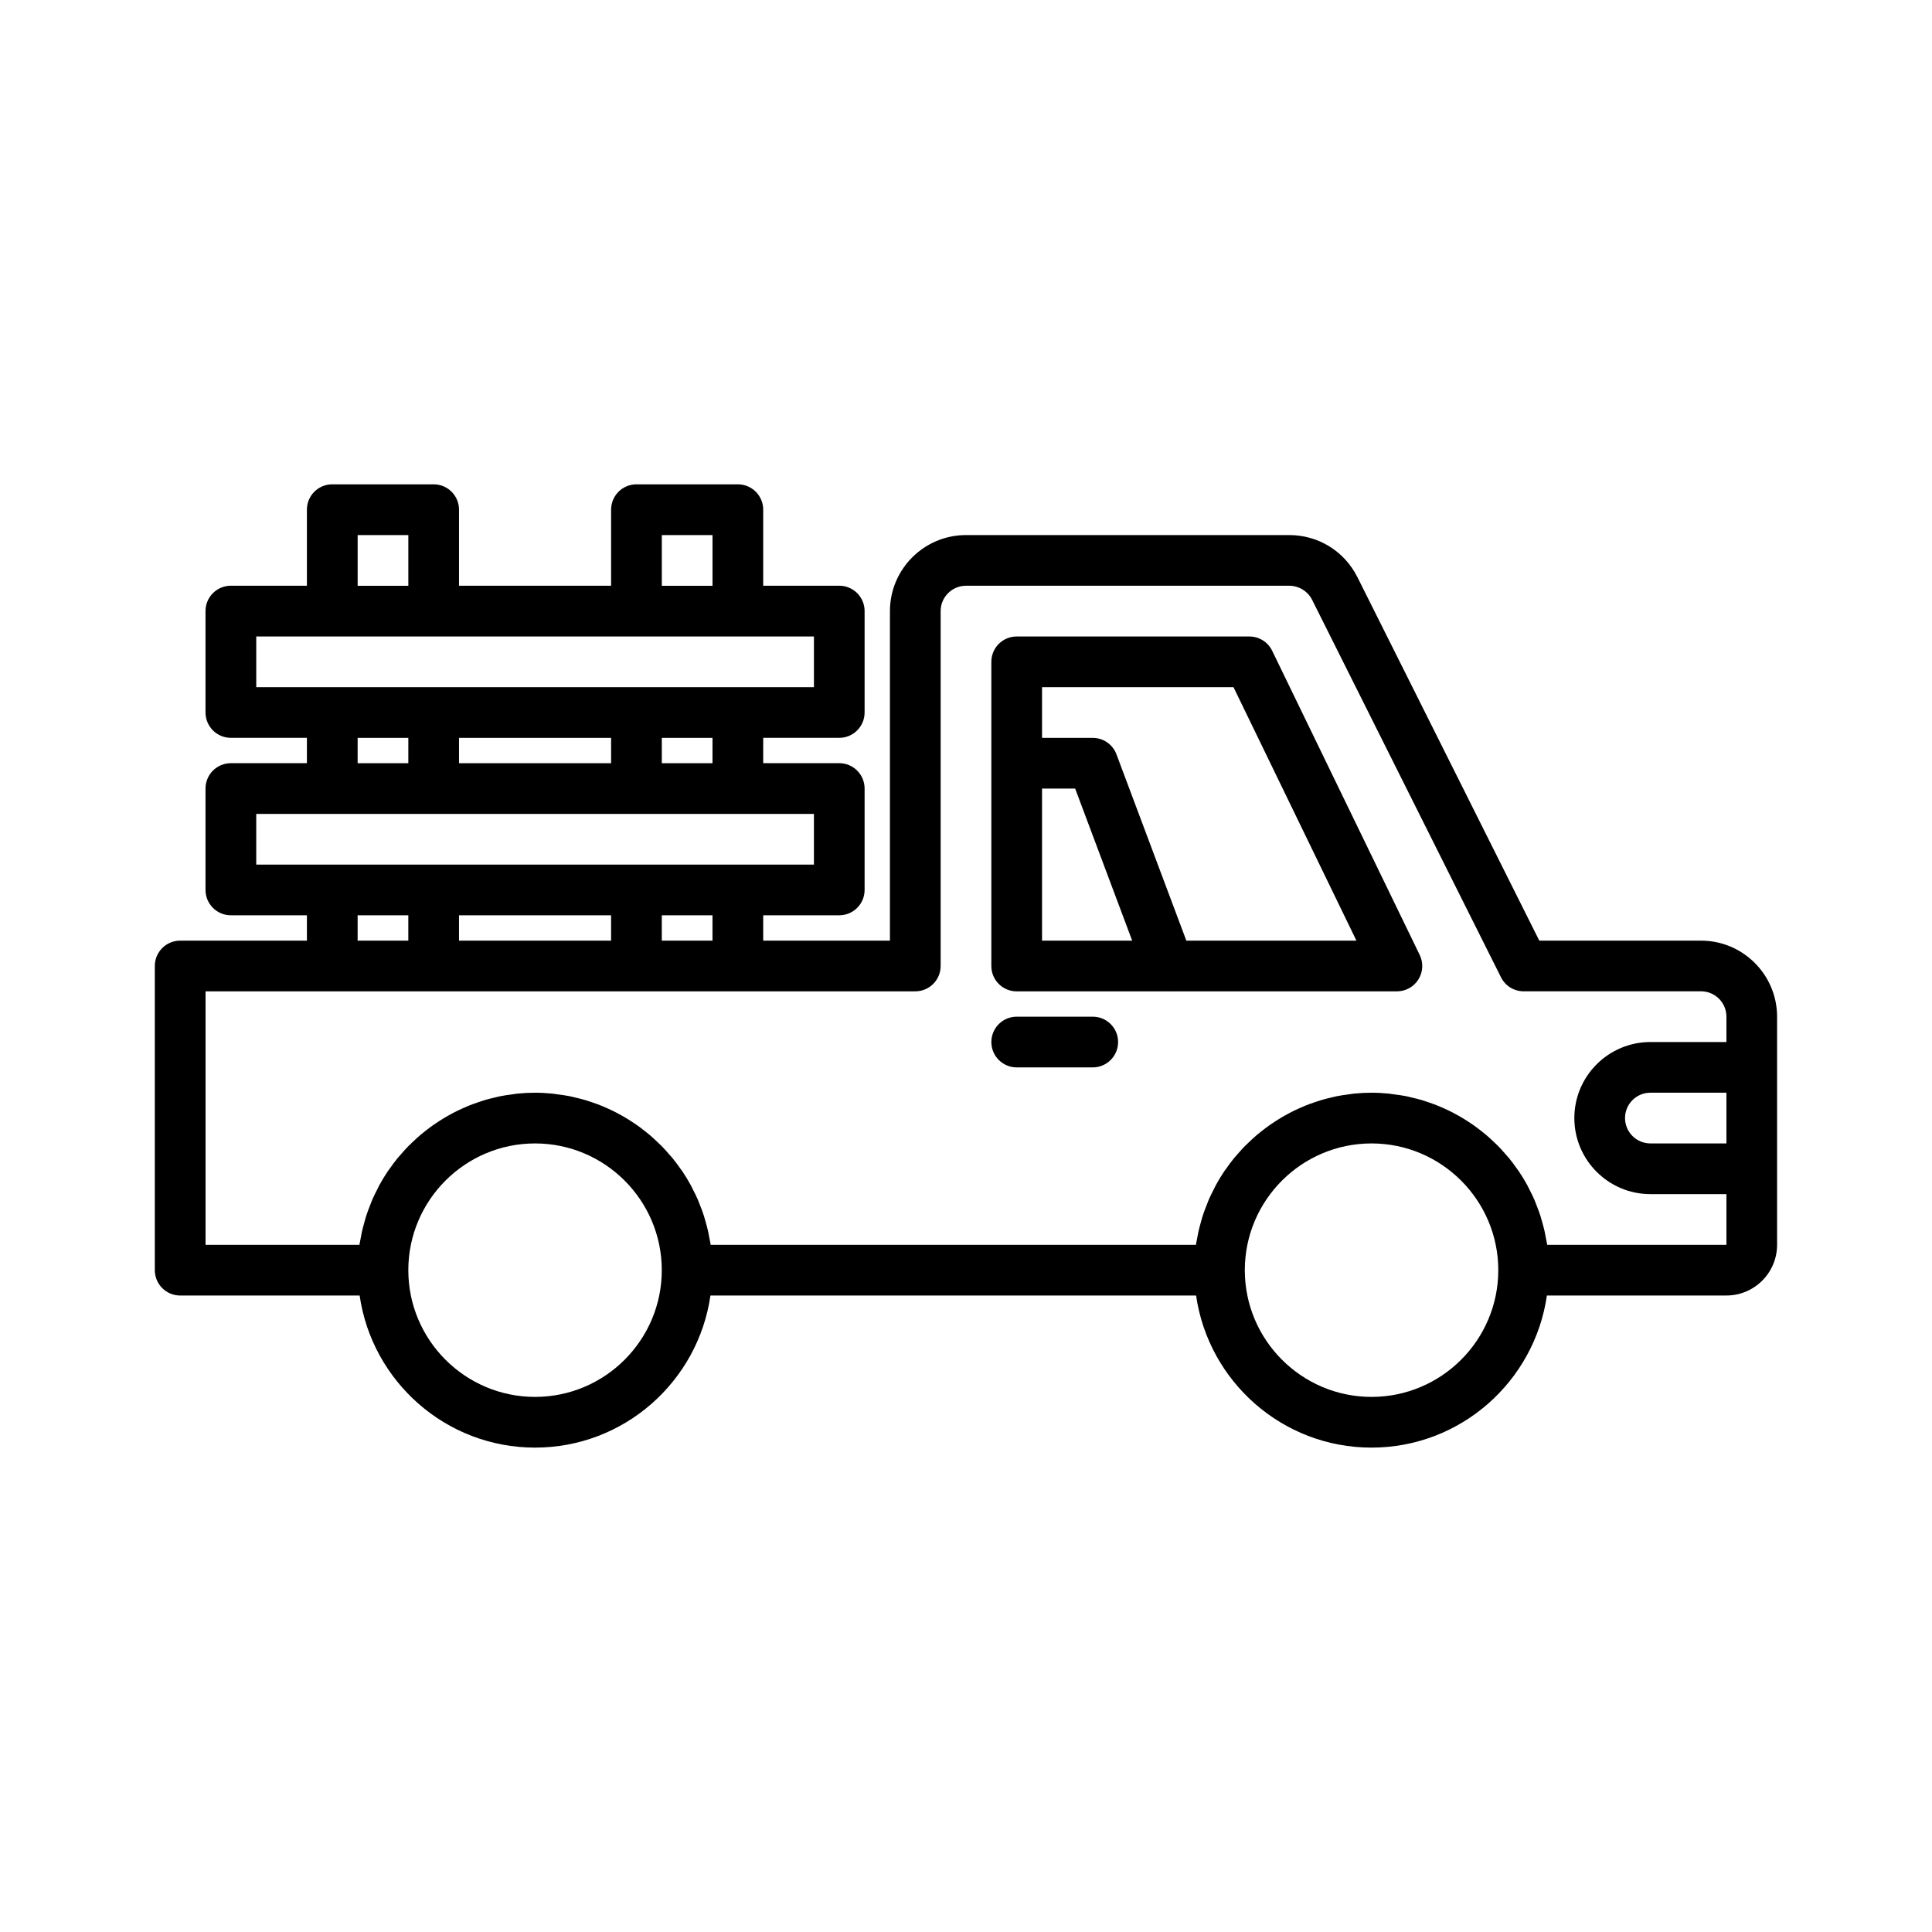
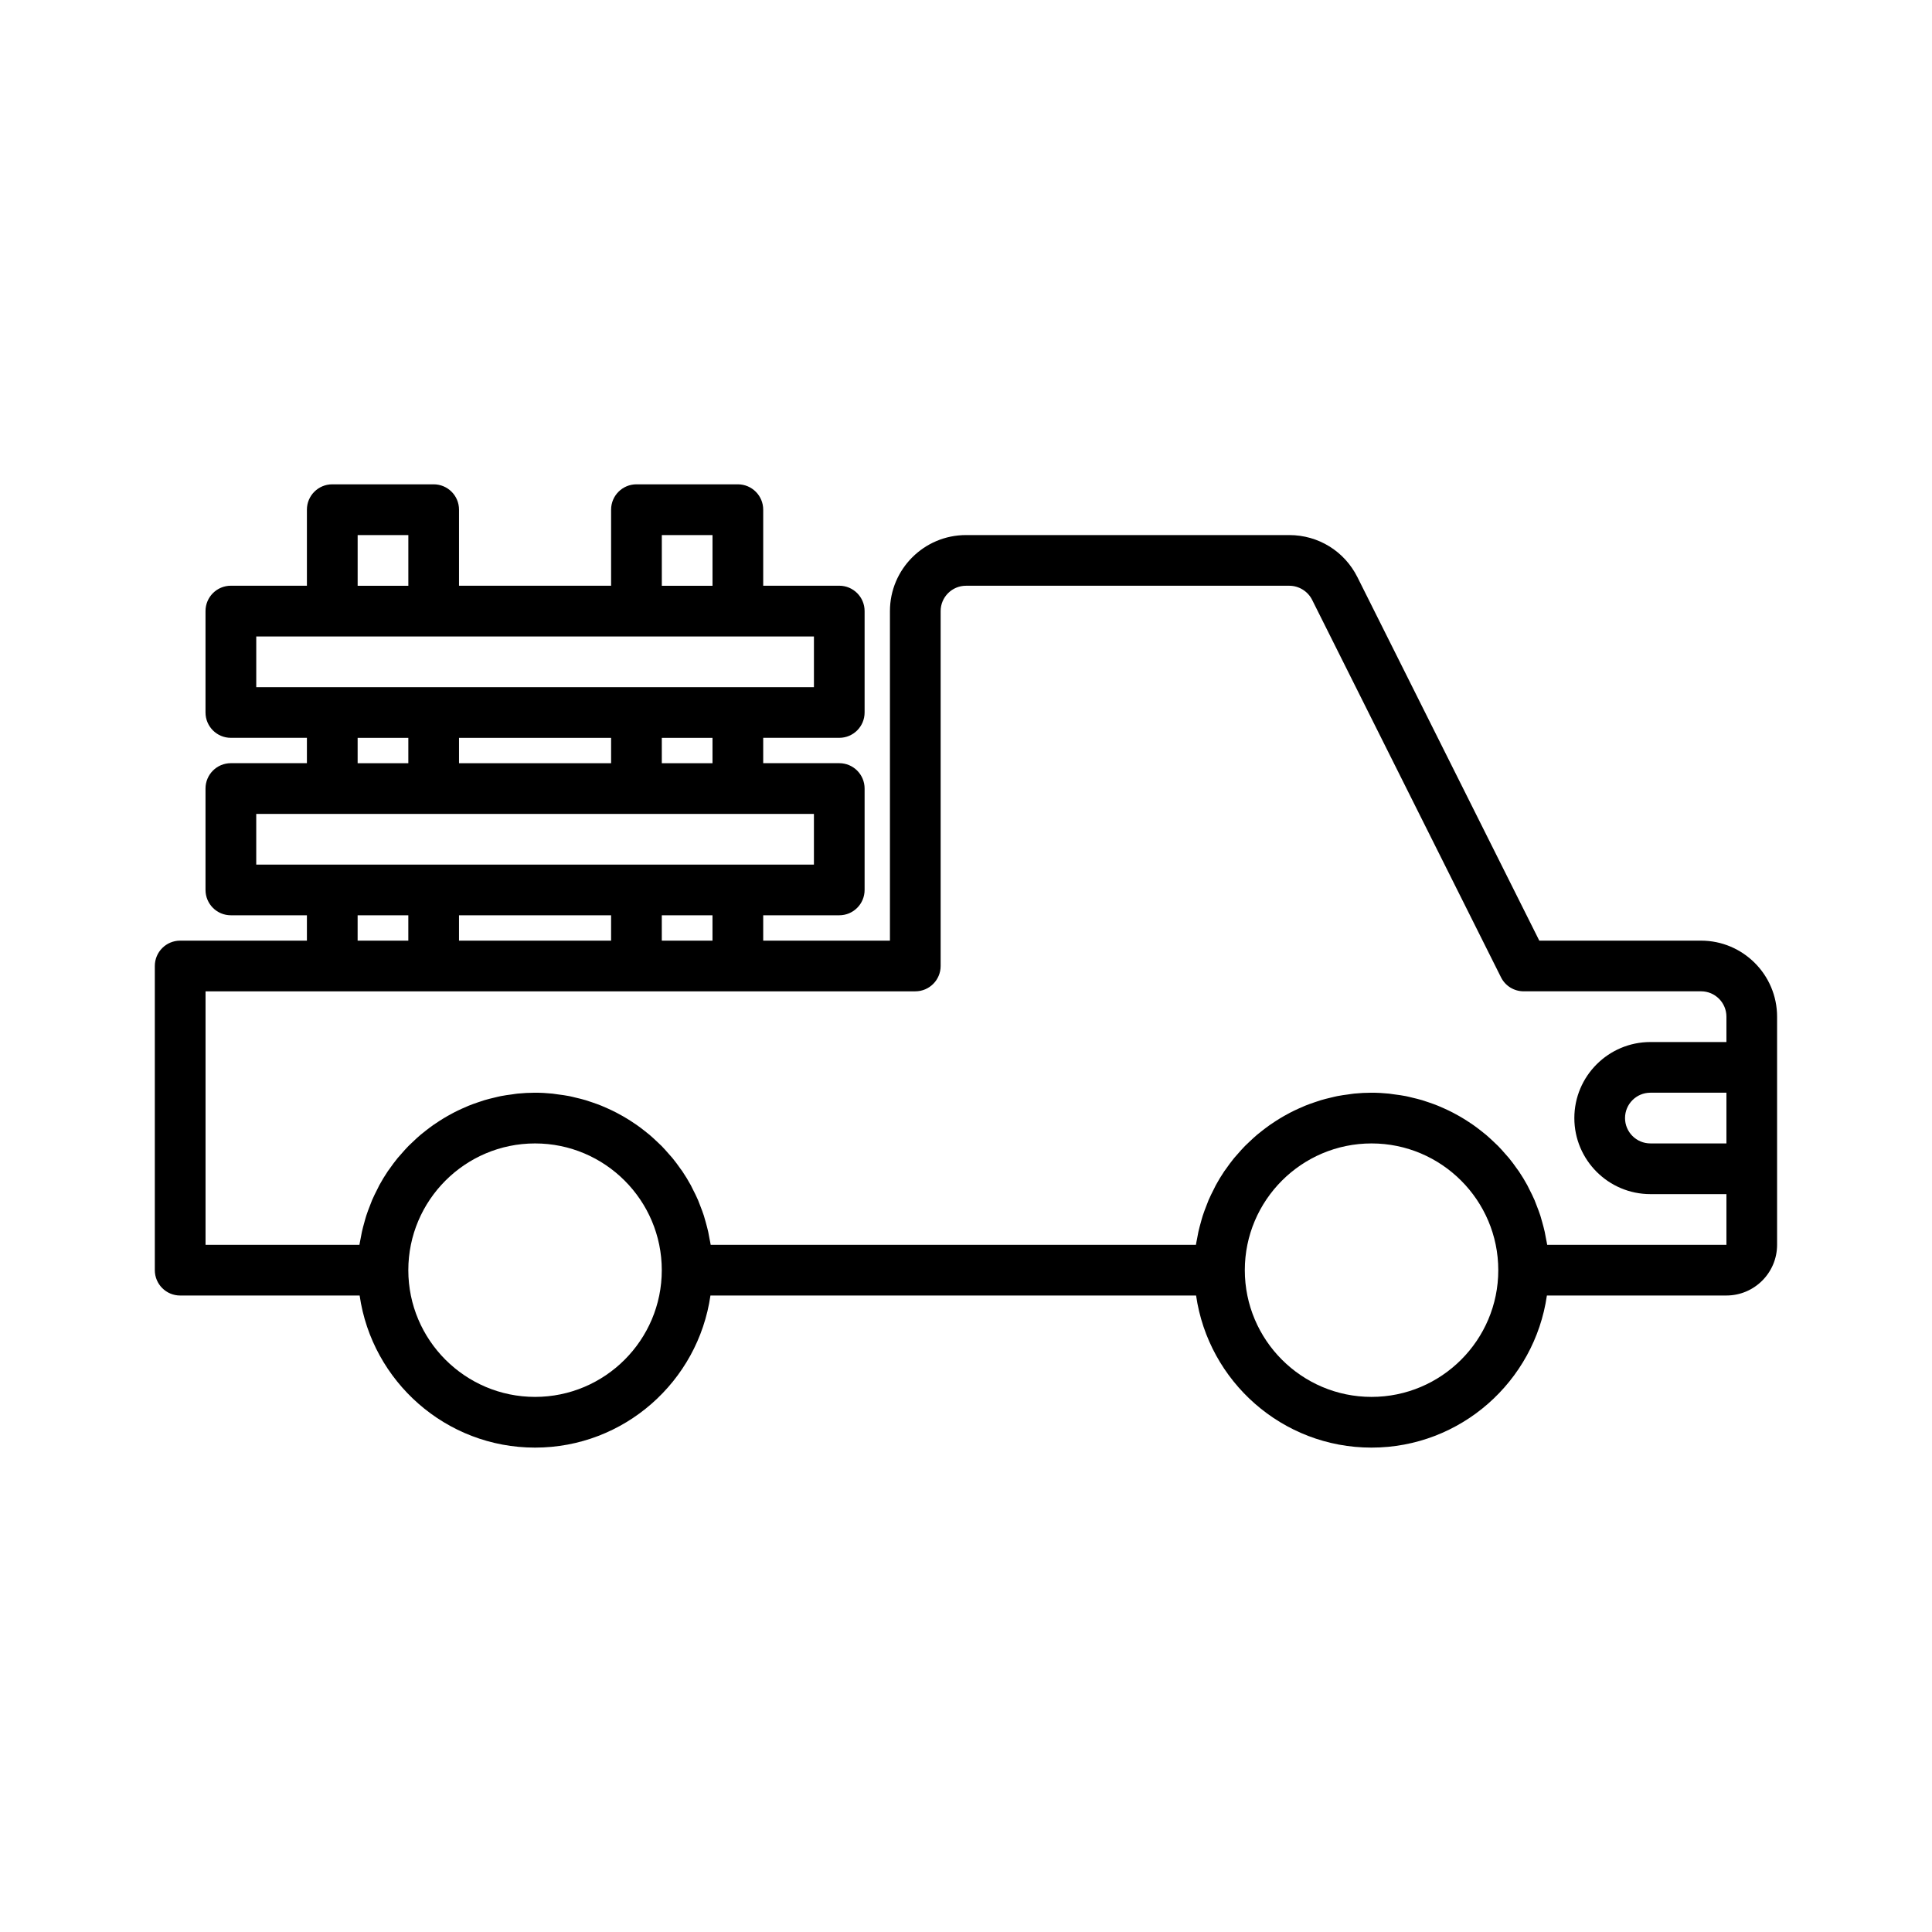
<svg xmlns="http://www.w3.org/2000/svg" fill="#000000" width="800px" height="800px" version="1.1" viewBox="144 144 512 512">
  <g>
    <path d="m594.8 393.28h-42.871l-48.191-96.309c-3.441-6.891-10.363-11.172-18.07-11.172h-85.672c-11.113 0-20.152 9.039-20.152 20.152v87.328h-33.586v-6.719h20.152c3.715 0 6.719-3.008 6.719-6.719v-26.871c0-3.711-3.004-6.719-6.719-6.719h-20.152v-6.719h20.152c3.715 0 6.719-3.008 6.719-6.719v-26.871c0-3.711-3.004-6.719-6.719-6.719h-20.152v-20.152c0-3.711-3.004-6.719-6.719-6.719h-26.871c-3.715 0-6.719 3.008-6.719 6.719v20.152h-40.305v-20.152c0-3.711-3.004-6.719-6.719-6.719h-26.871c-3.715 0-6.719 3.008-6.719 6.719v20.152h-20.152c-3.715 0-6.719 3.008-6.719 6.719v26.871c0 3.711 3.004 6.719 6.719 6.719h20.152v6.719h-20.152c-3.715 0-6.719 3.008-6.719 6.719v26.871c0 3.711 3.004 6.719 6.719 6.719h20.152v6.719h-33.586c-3.715 0-6.719 3.008-6.719 6.719v80.609c0 3.711 3.004 6.719 6.719 6.719h47.559c3.277 22.75 22.848 40.305 46.484 40.305 23.641 0 43.207-17.555 46.484-40.305h128.7c3.277 22.75 22.848 40.305 46.484 40.305 23.641 0 43.207-17.555 46.484-40.305l47.57-0.004c7.406 0 13.434-6.023 13.434-13.434v-60.457c0-11.113-9.039-20.152-20.152-20.152zm-275.41-107.48h13.434v13.434h-13.434zm-80.609 0h13.434v13.434h-13.434zm-26.871 40.305v-13.434h147.79v13.434zm120.91 13.438v6.719h-13.434v-6.719zm-26.871 0v6.719h-40.305v-6.719zm-53.738 0v6.719h-13.434v-6.719zm-40.305 33.586v-13.434h147.79v13.434zm120.91 13.434v6.719h-13.434v-6.719zm-26.871 0v6.719h-40.305v-6.719zm-53.738 0v6.719h-13.434v-6.719zm33.586 127.63c-18.52 0-33.586-15.07-33.586-33.586 0-18.52 15.07-33.586 33.586-33.586 18.52 0 33.586 15.07 33.586 33.586 0.004 18.52-15.066 33.586-33.586 33.586zm221.68 0c-18.52 0-33.586-15.07-33.586-33.586 0-18.52 15.07-33.586 33.586-33.586 18.52 0 33.586 15.07 33.586 33.586 0.004 18.52-15.066 33.586-33.586 33.586zm94.047-67.176h-20.152c-3.707 0-6.719-3.016-6.719-6.719s3.012-6.719 6.719-6.719h20.152zm0-26.867h-20.152c-11.113 0-20.152 9.039-20.152 20.152 0 11.113 9.039 20.152 20.152 20.152h20.152v13.434h-47.5c-0.074-0.52-0.199-1.02-0.293-1.531-0.113-0.637-0.223-1.27-0.359-1.895-0.191-0.859-0.422-1.703-0.656-2.547-0.164-0.586-0.316-1.172-0.5-1.746-0.285-0.887-0.621-1.75-0.957-2.613-0.195-0.5-0.371-1.012-0.582-1.504-0.43-1-0.918-1.969-1.414-2.934-0.172-0.332-0.316-0.676-0.496-1-0.699-1.281-1.457-2.523-2.269-3.731-0.145-0.219-0.316-0.414-0.465-0.629-0.68-0.973-1.379-1.93-2.129-2.844-0.316-0.387-0.66-0.746-0.988-1.121-0.621-0.715-1.246-1.426-1.91-2.102-0.395-0.402-0.812-0.777-1.223-1.164-0.641-0.605-1.285-1.207-1.957-1.781-0.453-0.383-0.922-0.746-1.391-1.113-0.672-0.527-1.348-1.043-2.047-1.531-0.504-0.352-1.016-0.688-1.531-1.02-0.707-0.453-1.422-0.891-2.152-1.309-0.539-0.309-1.086-0.605-1.641-0.895-0.746-0.387-1.508-0.75-2.277-1.098-0.566-0.258-1.133-0.512-1.711-0.746-0.797-0.324-1.613-0.613-2.434-0.891-0.578-0.199-1.152-0.402-1.742-0.578-0.863-0.258-1.742-0.469-2.625-0.676-0.57-0.137-1.133-0.289-1.711-0.402-0.988-0.195-1.992-0.328-3-0.457-0.496-0.062-0.98-0.156-1.48-0.207-1.516-0.156-3.051-0.242-4.606-0.242-1.555 0-3.09 0.086-4.606 0.234-0.5 0.047-0.984 0.141-1.48 0.207-1.008 0.133-2.016 0.266-3 0.461-0.578 0.113-1.137 0.266-1.707 0.398-0.883 0.207-1.766 0.422-2.629 0.68-0.59 0.176-1.164 0.383-1.742 0.578-0.82 0.281-1.633 0.566-2.434 0.891-0.578 0.234-1.145 0.488-1.711 0.746-0.77 0.348-1.531 0.711-2.277 1.098-0.555 0.289-1.098 0.586-1.637 0.895-0.73 0.418-1.449 0.855-2.156 1.312-0.516 0.332-1.023 0.664-1.527 1.016-0.699 0.492-1.379 1.008-2.055 1.535-0.469 0.367-0.934 0.727-1.387 1.109-0.672 0.57-1.316 1.172-1.957 1.781-0.41 0.387-0.828 0.762-1.223 1.164-0.664 0.676-1.289 1.387-1.91 2.102-0.328 0.375-0.672 0.734-0.988 1.121-0.758 0.926-1.465 1.891-2.152 2.875-0.141 0.203-0.301 0.391-0.438 0.598-0.812 1.207-1.57 2.453-2.269 3.734-0.18 0.324-0.324 0.668-0.492 1-0.496 0.965-0.984 1.934-1.414 2.934-0.211 0.492-0.387 1.004-0.582 1.504-0.336 0.863-0.672 1.727-0.957 2.613-0.188 0.574-0.336 1.16-0.5 1.742-0.238 0.844-0.469 1.691-0.66 2.555-0.137 0.621-0.246 1.25-0.359 1.883-0.09 0.516-0.219 1.02-0.293 1.539h-128.59c-0.074-0.52-0.199-1.02-0.293-1.531-0.113-0.637-0.223-1.27-0.359-1.895-0.191-0.859-0.422-1.703-0.656-2.547-0.164-0.586-0.316-1.172-0.5-1.746-0.285-0.887-0.621-1.75-0.957-2.613-0.195-0.5-0.371-1.012-0.582-1.504-0.43-1-0.918-1.969-1.414-2.934-0.172-0.332-0.316-0.676-0.496-1-0.699-1.281-1.457-2.523-2.269-3.731-0.145-0.219-0.316-0.414-0.465-0.629-0.68-0.973-1.379-1.93-2.129-2.844-0.316-0.387-0.66-0.746-0.988-1.121-0.621-0.715-1.246-1.426-1.91-2.102-0.395-0.402-0.812-0.777-1.223-1.164-0.641-0.605-1.285-1.207-1.957-1.781-0.453-0.383-0.922-0.746-1.391-1.113-0.672-0.527-1.348-1.043-2.047-1.531-0.504-0.352-1.016-0.688-1.531-1.02-0.707-0.453-1.422-0.891-2.152-1.309-0.539-0.309-1.086-0.605-1.641-0.895-0.746-0.387-1.508-0.75-2.277-1.098-0.566-0.258-1.133-0.512-1.711-0.746-0.797-0.324-1.613-0.613-2.434-0.891-0.578-0.199-1.152-0.402-1.742-0.578-0.863-0.258-1.742-0.469-2.625-0.676-0.57-0.137-1.133-0.289-1.711-0.402-0.988-0.195-1.992-0.328-3-0.457-0.496-0.062-0.98-0.156-1.48-0.207-1.512-0.156-3.047-0.242-4.602-0.242-1.555 0-3.09 0.086-4.606 0.234-0.5 0.047-0.984 0.141-1.48 0.207-1.008 0.133-2.016 0.266-3 0.461-0.578 0.113-1.137 0.266-1.707 0.398-0.883 0.207-1.766 0.422-2.629 0.68-0.59 0.176-1.164 0.383-1.742 0.578-0.82 0.281-1.633 0.566-2.434 0.891-0.578 0.234-1.145 0.488-1.711 0.746-0.77 0.348-1.531 0.711-2.277 1.098-0.555 0.289-1.098 0.586-1.637 0.895-0.73 0.418-1.449 0.855-2.156 1.312-0.516 0.332-1.023 0.664-1.527 1.016-0.699 0.492-1.379 1.008-2.055 1.535-0.469 0.367-0.934 0.727-1.387 1.109-0.672 0.57-1.316 1.172-1.957 1.781-0.41 0.387-0.828 0.762-1.223 1.164-0.664 0.676-1.289 1.387-1.91 2.102-0.328 0.375-0.672 0.734-0.988 1.121-0.758 0.926-1.465 1.891-2.152 2.875-0.141 0.203-0.301 0.391-0.438 0.598-0.812 1.207-1.57 2.453-2.269 3.734-0.18 0.324-0.324 0.668-0.492 1-0.496 0.965-0.984 1.934-1.414 2.934-0.211 0.492-0.387 1.004-0.582 1.504-0.336 0.863-0.672 1.727-0.957 2.613-0.188 0.574-0.336 1.16-0.5 1.742-0.238 0.844-0.469 1.691-0.66 2.555-0.137 0.621-0.246 1.25-0.359 1.883-0.09 0.516-0.219 1.02-0.293 1.539h-40.781v-67.176h188.09c3.715 0 6.719-3.008 6.719-6.719v-94.043c0-3.703 3.012-6.719 6.719-6.719h85.676c2.547 0 4.922 1.469 6.055 3.742l50.047 100.02c1.133 2.281 3.457 3.715 6 3.715h47.023c3.707 0 6.719 3.016 6.719 6.719z" />
-     <path d="m481.14 316.46c-1.121-2.316-3.473-3.785-6.043-3.785h-61.664c-3.715 0-6.719 3.008-6.719 6.719v80.609c0 3.711 3.004 6.719 6.719 6.719h40.281c0.008 0 0.016 0.004 0.023 0.004 0.008 0 0.012-0.004 0.02-0.004l60.438-0.004c2.316 0 4.469-1.191 5.695-3.152s1.359-4.414 0.348-6.496zm-60.988 76.824v-40.305h8.777l15.113 40.305zm38.242 0-18.52-49.379c-0.98-2.621-3.488-4.359-6.289-4.359h-13.434v-13.434h50.742l32.578 67.176z" />
-     <path d="m433.59 413.43h-20.152c-3.715 0-6.719 3.008-6.719 6.719 0 3.711 3.004 6.719 6.719 6.719h20.152c3.715 0 6.719-3.008 6.719-6.719 0-3.711-3.008-6.719-6.719-6.719z" />
  </g>
</svg>